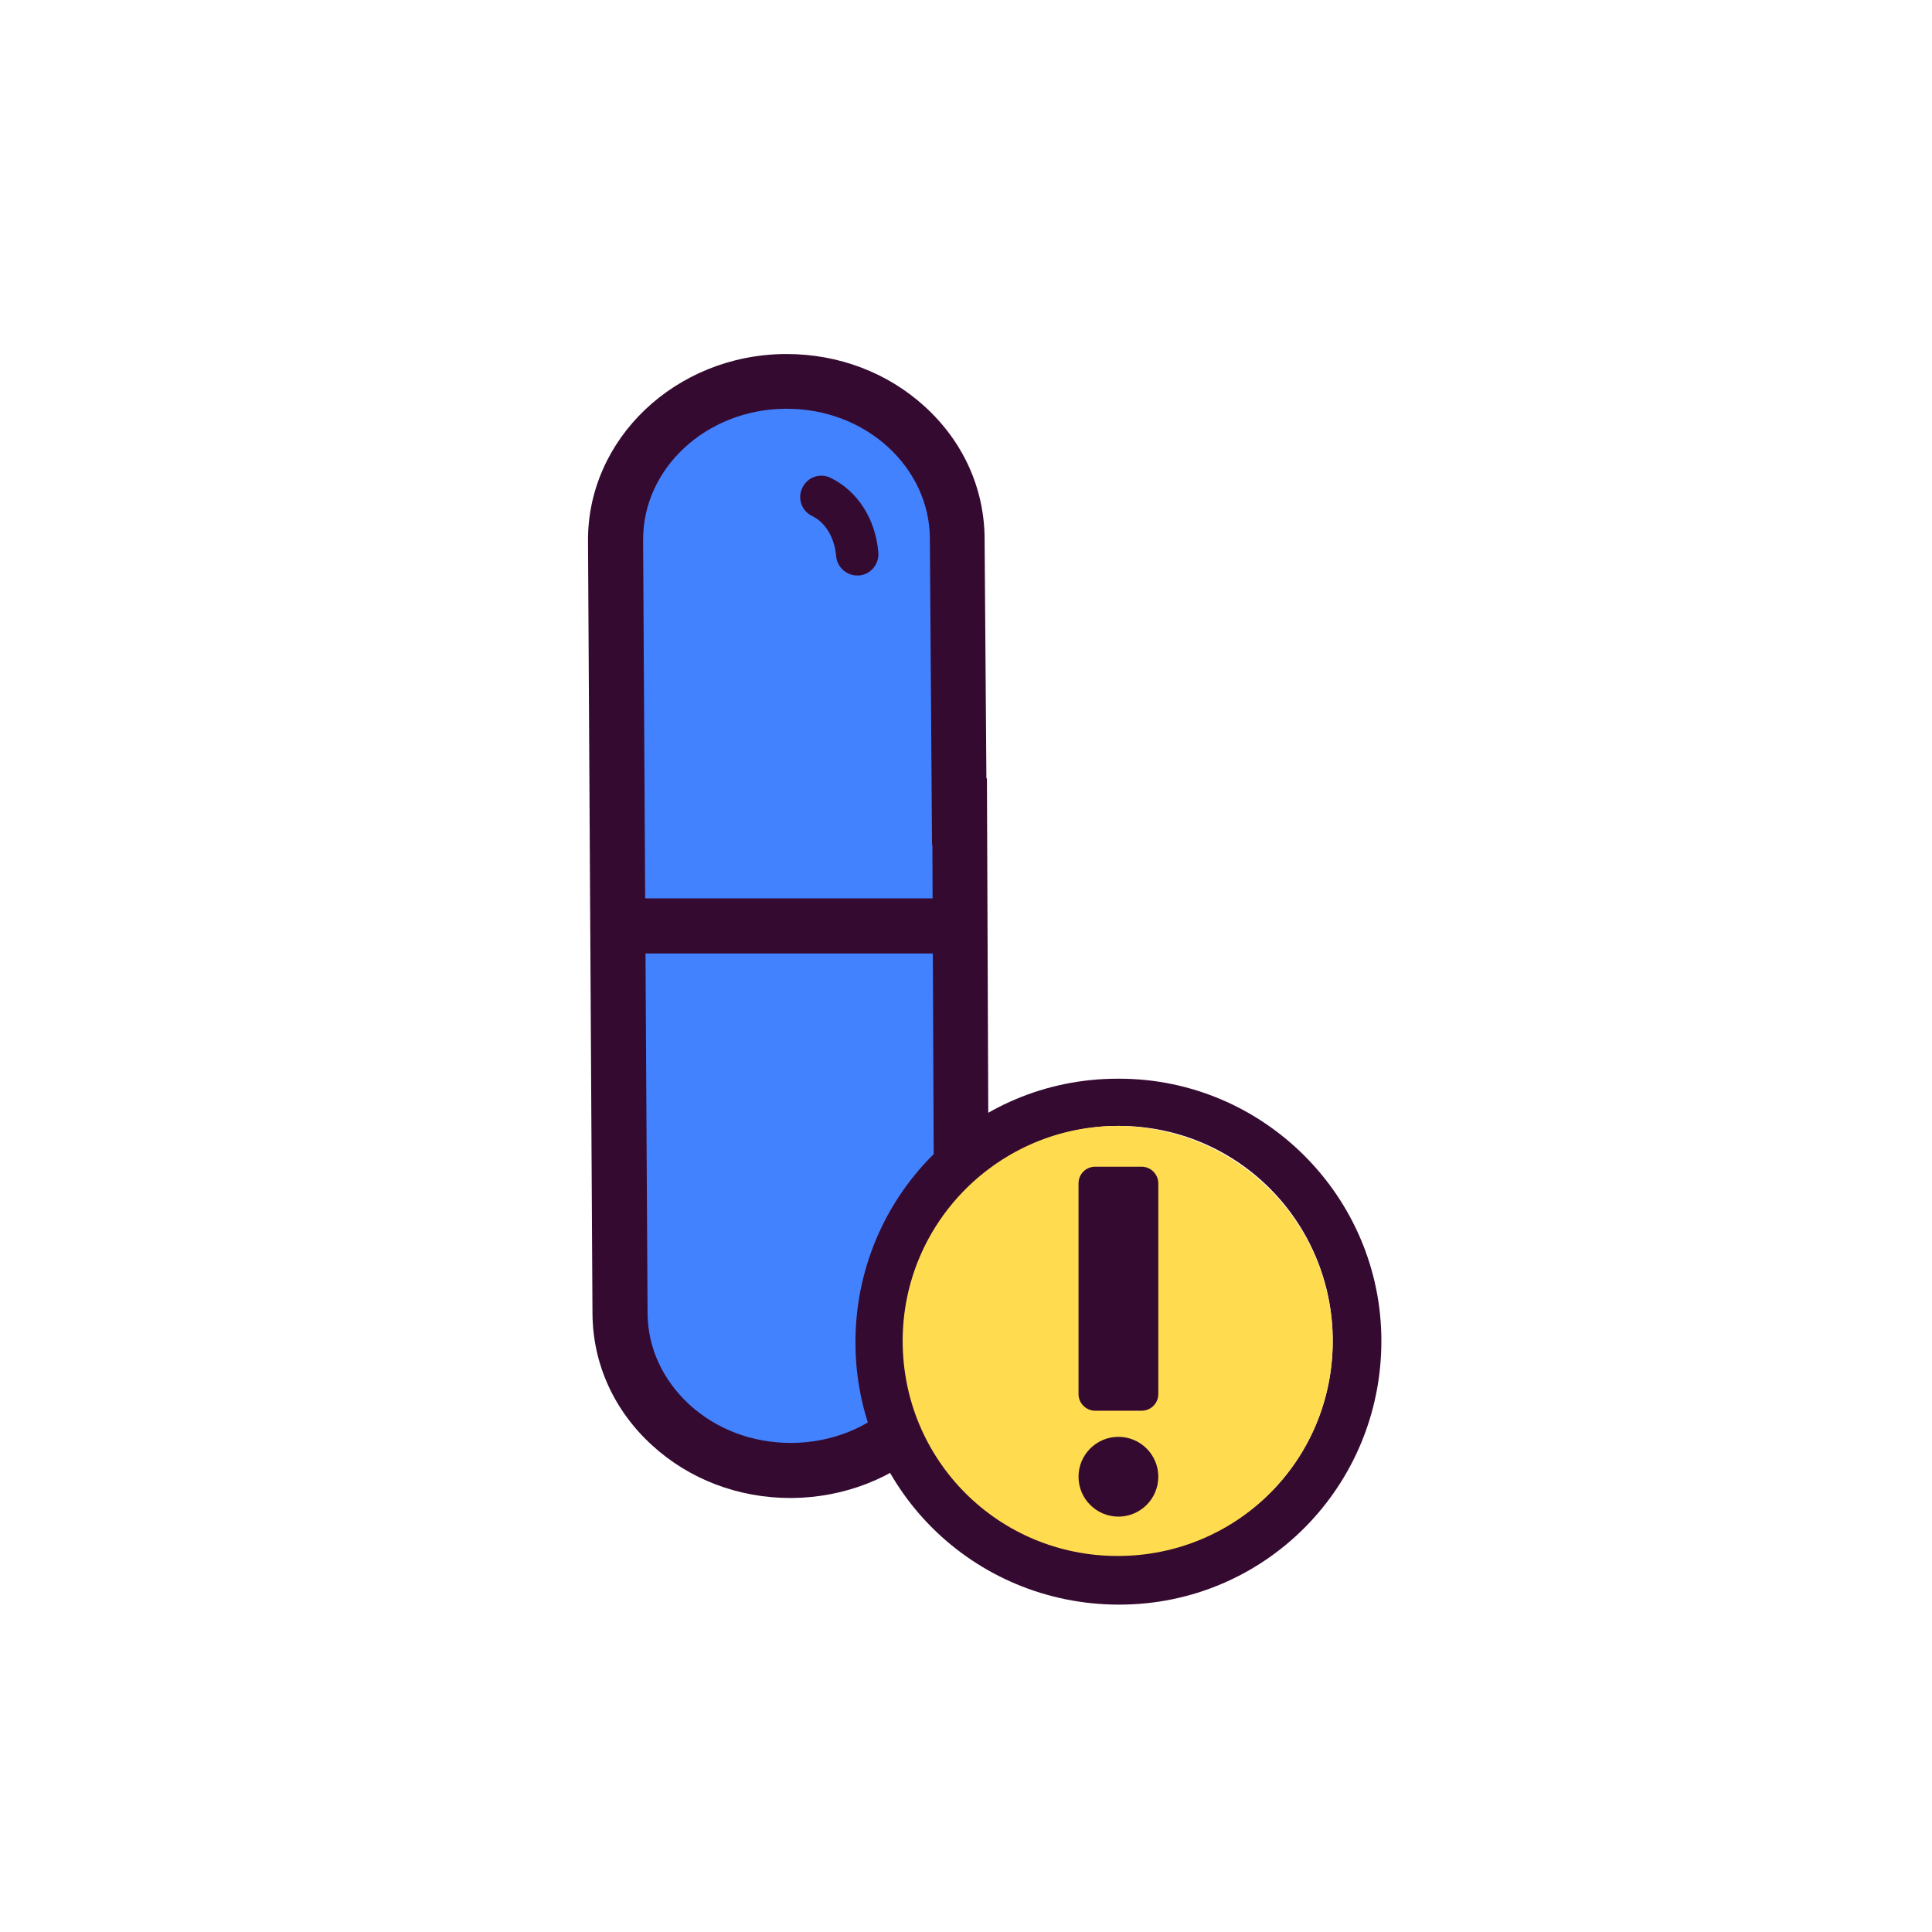
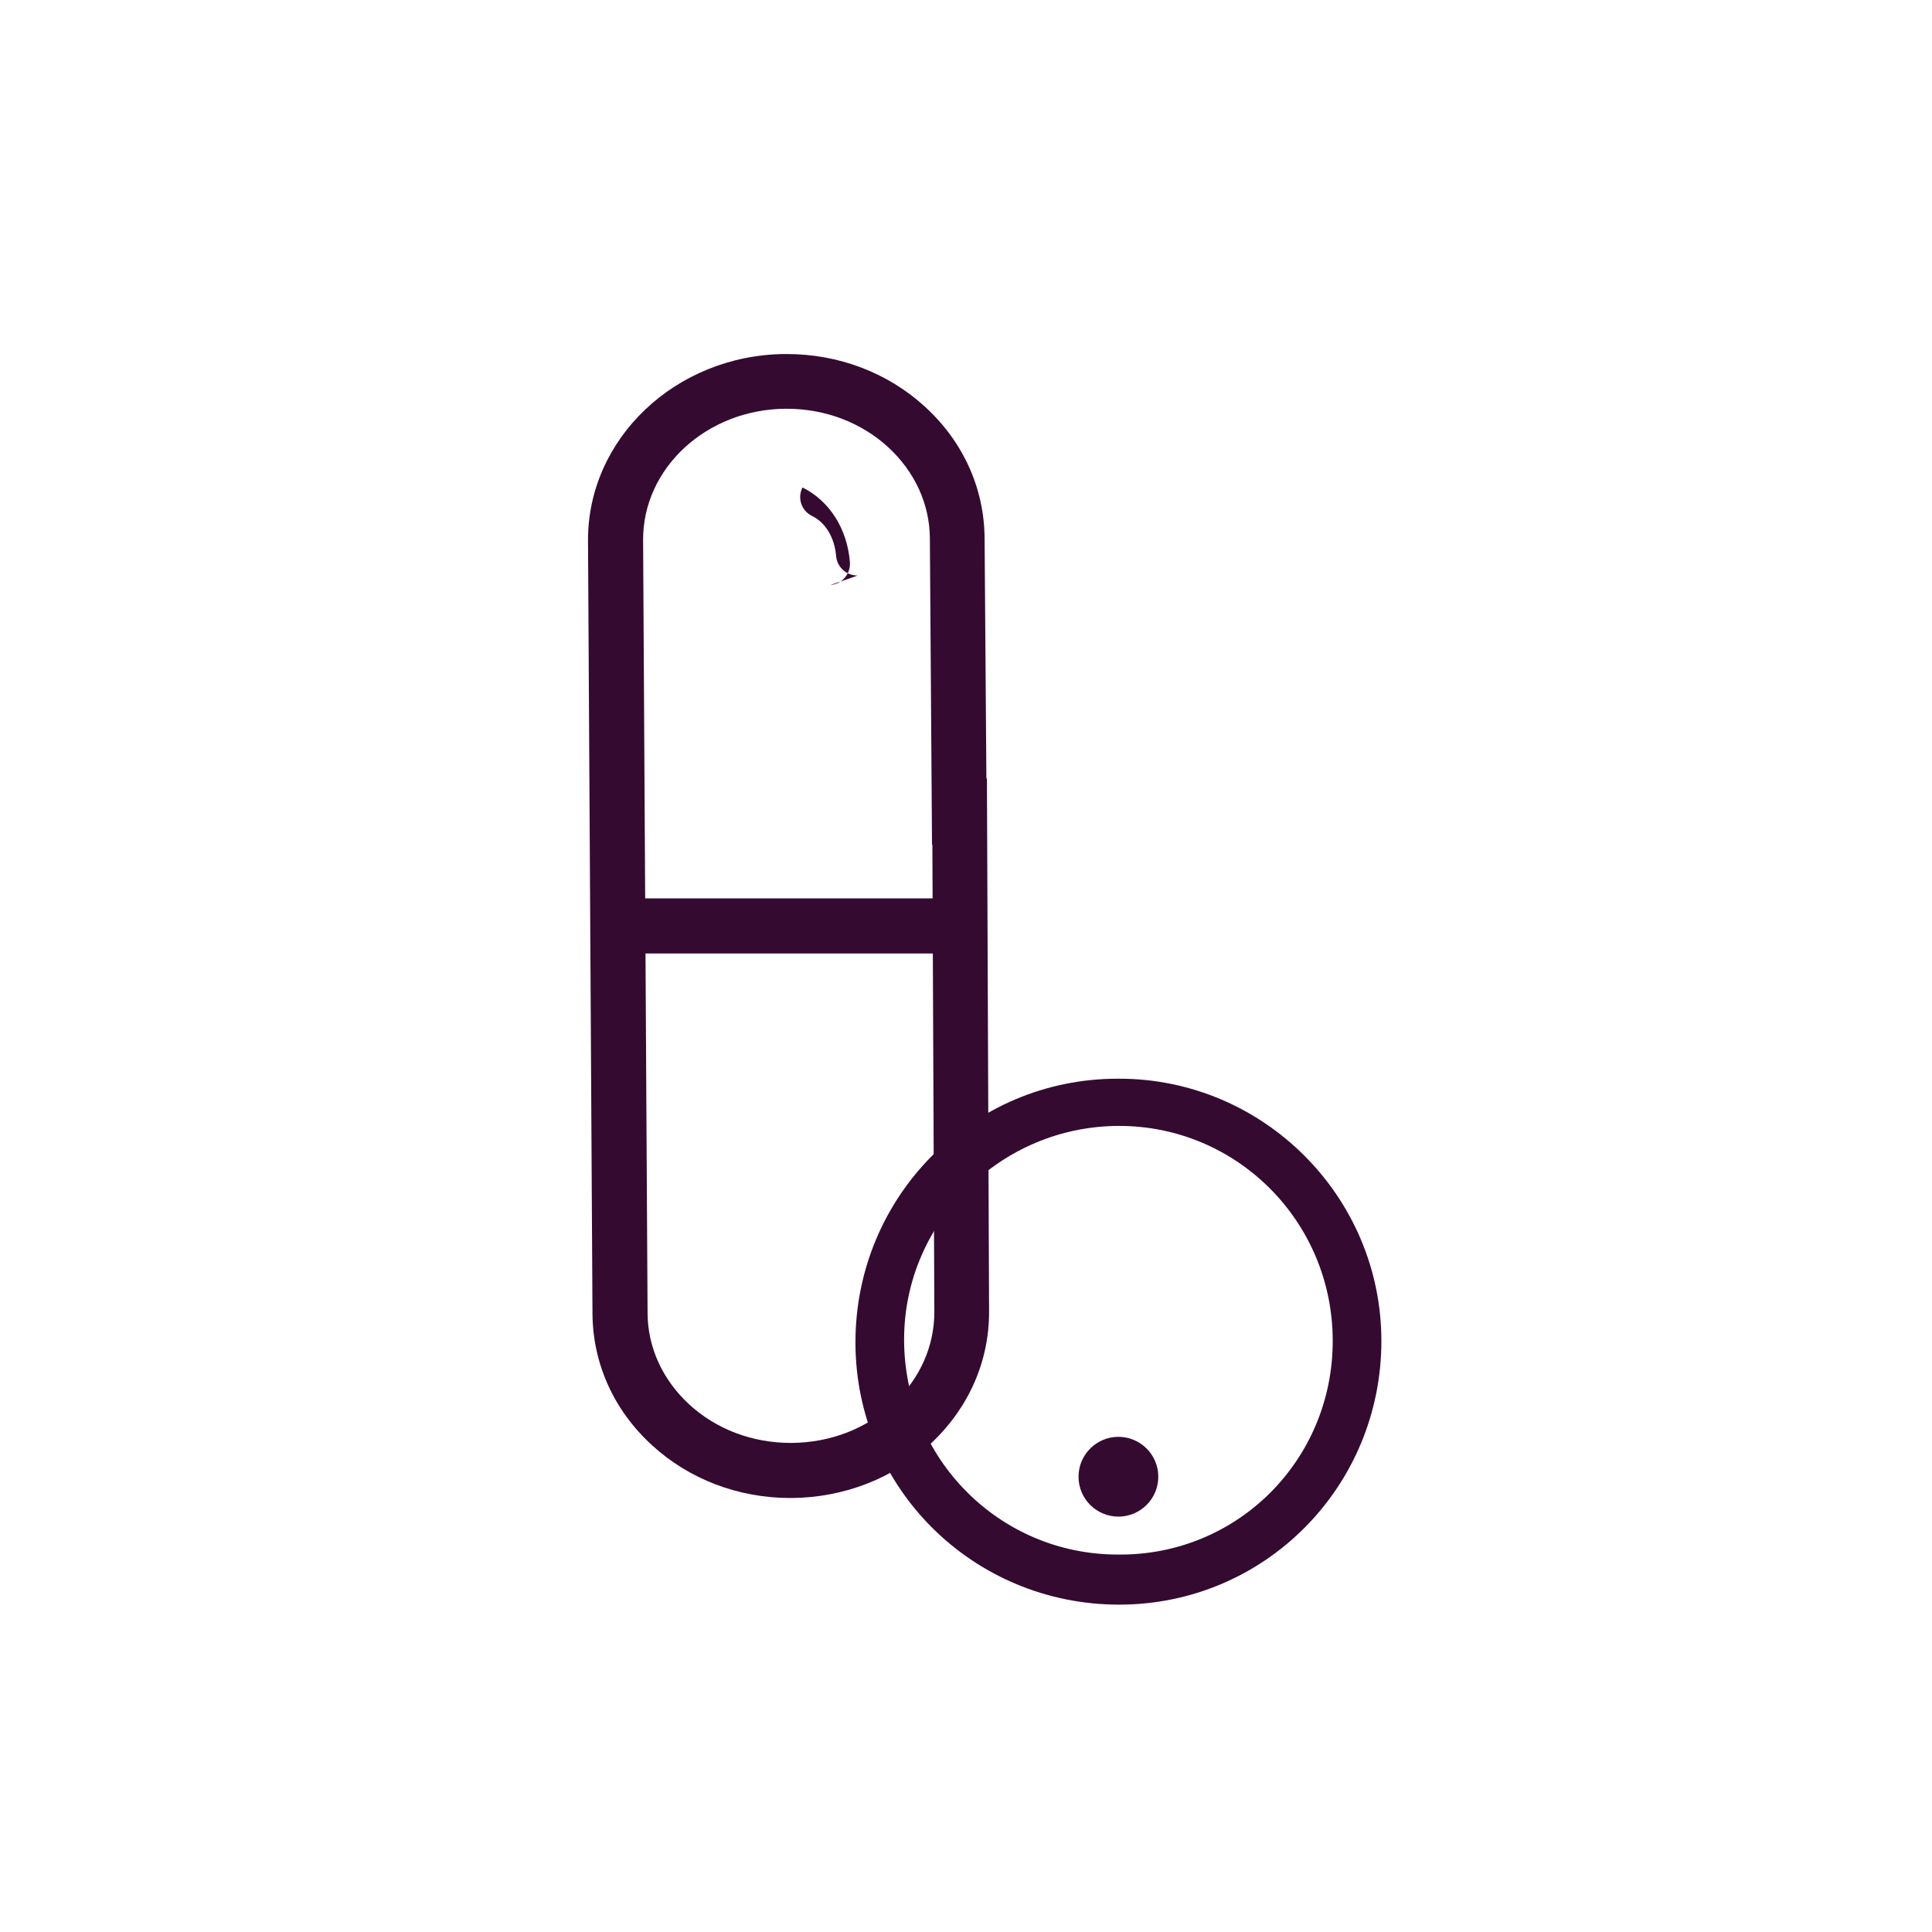
<svg xmlns="http://www.w3.org/2000/svg" version="1.1" x="0px" y="0px" viewBox="0 0 1080 1080" style="enable-background:new 0 0 1080 1080;" xml:space="preserve">
  <style type="text/css">
	.st0{fill:#5D3B5A;}
	.st1{fill:#F2F4FF;}
	.st2{fill:#350A31;}
	.st3{fill:#008F8C;}
	.st4{fill:#FFDC4F;}
	.st5{fill:#51B19E;}
	.st6{fill:#1E3765;}
	.st7{fill:#3E8C8A;}
	.st8{fill:#FFFFFF;}
	.st9{fill:#00B59E;}
	.st10{opacity:0.8;fill:#350A31;fill-opacity:0.35;}
	.st11{fill:none;stroke:#350A31;stroke-width:27;stroke-linecap:round;stroke-linejoin:round;stroke-miterlimit:10;}
	.st12{fill:#350A31;stroke:#FFFFFF;stroke-width:14;stroke-miterlimit:10;}
	.st13{fill:none;stroke:#350A31;stroke-width:22;stroke-linecap:round;stroke-linejoin:round;stroke-dasharray:0,4,1000;}
	.st14{fill:none;stroke:#350A31;stroke-width:22;stroke-linecap:round;stroke-miterlimit:10;}
	.st15{fill:#4382FF;stroke:#350A31;stroke-width:11;stroke-miterlimit:10;}
	.st16{fill:none;stroke:#350A31;stroke-width:13;stroke-miterlimit:10;}
	.st17{fill:#4382FF;}
	.st18{fill:#5C85F8;}
	.st19{fill:#492246;}
	.st20{fill:#674764;}
	.st21{fill:#CCC2CB;}
	.st22{fill:#E6EEF9;}
	.st23{fill:#F9DFBD;}
	.st24{fill:#0356C6;}
	.st25{clip-path:url(#SVGID_00000098193245510289198830000003905606798040065976_);fill:#F9DFBD;}
	.st26{clip-path:url(#SVGID_00000098193245510289198830000003905606798040065976_);fill:#FFDC4F;}
	.st27{fill:#F8D6AB;}
	.st28{clip-path:url(#SVGID_00000129898849232858229080000003881330267009910689_);fill:#EDA365;}
	.st29{clip-path:url(#SVGID_00000129898849232858229080000003881330267009910689_);fill:#350A31;}
	.st30{fill:#38808B;}
	.st31{fill:#FBE95F;}
	.st32{fill:#17021E;}
	.st33{opacity:0.2;fill:#0356C6;}
	.st34{opacity:0.3;fill:#3E8C8A;}
	.st35{fill:none;}
	.st36{fill:#614662;}
	.st37{fill:#BBD8D1;}
	.st38{fill:#80C7C5;}
	.st39{fill:#B2DDDC;}
	.st40{fill:#CCE9E8;}
	.st41{fill:#F2F9F9;}
	.st42{fill:#E5F4F3;}
	.st43{fill:#5D3B5A;stroke:#350A31;stroke-width:7.755;stroke-miterlimit:10;}
	.st44{fill:#81AAE2;}
	.st45{fill:#B3CCEE;}
	.st46{fill:#CDDDF4;}
	.st47{fill:#F2F7FC;}
	.st48{opacity:0.2;fill:#3E8C8A;}
	.st49{fill:#AEBADF;}
	.st50{fill:#B8A9B7;}
	.st51{fill:#EBE6EA;}
	.st52{fill:#262626;}
</style>
  <g id="Layer_1">
</g>
  <g id="Layer_2">
    <g>
      <g>
        <g>
          <g>
            <g>
-               <path class="st17" d="M346.6,734.3c0.4,48.8,43.4,88.1,96.1,87.7c52.7-0.4,95.2-40.3,94.8-89.1l-1.2-297.7v37L535.1,301        c-0.4-48.8-43.4-88.1-96.1-87.7c-52.7,0.4-95.2,40.3-94.8,89.1L346.6,734.3z" />
              <path class="st2" d="M441.9,837.4c-29.1,0-56.5-10.4-77.3-29.4c-21.4-19.5-33.2-45.6-33.4-73.6v0l-2.5-431.9        c-0.4-57.2,49-104.1,110.1-104.6c0.3,0,0.6,0,0.9,0c29.1,0,56.5,10.4,77.3,29.4c21.4,19.5,33.2,45.6,33.4,73.6l1,134.2h0.3        l1.2,297.7c0.2,27.9-11.3,54.2-32.4,74c-20.7,19.5-48.4,30.3-77.8,30.6C442.5,837.4,442.2,837.4,441.9,837.4z M362,734.1        c0.1,19.3,8.5,37.4,23.4,51.1c15.1,13.8,35.2,21.4,56.6,21.4c0.2,0,0.4,0,0.7,0c21.6-0.2,41.8-8,56.9-22.2        c14.8-13.9,22.8-32.1,22.7-51.4l-1.1-260.8l-0.2,0l-1.2-171.2c-0.1-19.3-8.5-37.4-23.4-51.1c-15.1-13.8-35.2-21.4-56.6-21.4        c-0.2,0-0.4,0-0.7,0c-44.2,0.3-79.9,33.3-79.6,73.6L362,734.1z" />
            </g>
            <g>
              <g>
-                 <path class="st2" d="M479.2,321.7c-6.1,0-11.3-4.7-11.8-10.9c-0.9-10.3-5.9-18.7-13.5-22.4c-5.9-2.9-8.3-10-5.3-15.9         c2.9-5.9,10-8.3,15.9-5.3c15.1,7.5,25,23.1,26.5,41.7c0.5,6.5-4.3,12.3-10.8,12.8C479.8,321.7,479.5,321.7,479.2,321.7z" />
+                 <path class="st2" d="M479.2,321.7c-6.1,0-11.3-4.7-11.8-10.9c-0.9-10.3-5.9-18.7-13.5-22.4c-5.9-2.9-8.3-10-5.3-15.9         c15.1,7.5,25,23.1,26.5,41.7c0.5,6.5-4.3,12.3-10.8,12.8C479.8,321.7,479.5,321.7,479.2,321.7z" />
              </g>
            </g>
          </g>
          <g>
            <rect x="345.3" y="502.2" class="st2" width="181.1" height="30.8" />
          </g>
        </g>
      </g>
      <g>
        <g>
          <path id="Path_16066_00000065768115596619340520000017710981339613147271_" class="st2" d="M772.2,749.6      c0,81.4-65.1,147.4-146.6,147.4s-147.4-65.1-147.4-146.6S543.4,603,624.8,603c0,0,0,0,0.8,0C706.3,603,772.2,668.9,772.2,749.6       M745,749.6c0-66.7-53.5-120.2-119.4-120.2s-120.2,53.5-120.2,119.4c0,66.7,53.5,120.2,119.4,120.2l0,0      C691.5,869.8,745,816.3,745,749.6" />
-           <path id="Path_16069_00000085951924532386314040000009748581418562218639_" class="st4" d="M745,749.6      c0,66.7-53.5,120.2-120.2,120.2s-120.2-53.5-120.2-120.2s54.3-120.2,120.2-120.2c0,0,0,0,0.8,0C691.5,630.2,745,683.7,745,749.6      " />
        </g>
        <g>
-           <path class="st2" d="M638.2,788.6h-26c-5.1,0-9.3-4.2-9.3-9.3V661.5c0-5.2,4.2-9.3,9.3-9.3h26c5.1,0,9.3,4.2,9.3,9.3v117.8      C647.5,784.4,643.4,788.6,638.2,788.6L638.2,788.6z M638.2,788.6" />
          <path class="st2" d="M625.2,847.8c-12.3,0-22.3-10-22.3-22.3v0c0-12.3,10-22.3,22.3-22.3c12.3,0,22.3,10,22.3,22.3v0      C647.5,837.8,637.5,847.8,625.2,847.8L625.2,847.8z M625.2,847.8" />
        </g>
      </g>
    </g>
  </g>
</svg>